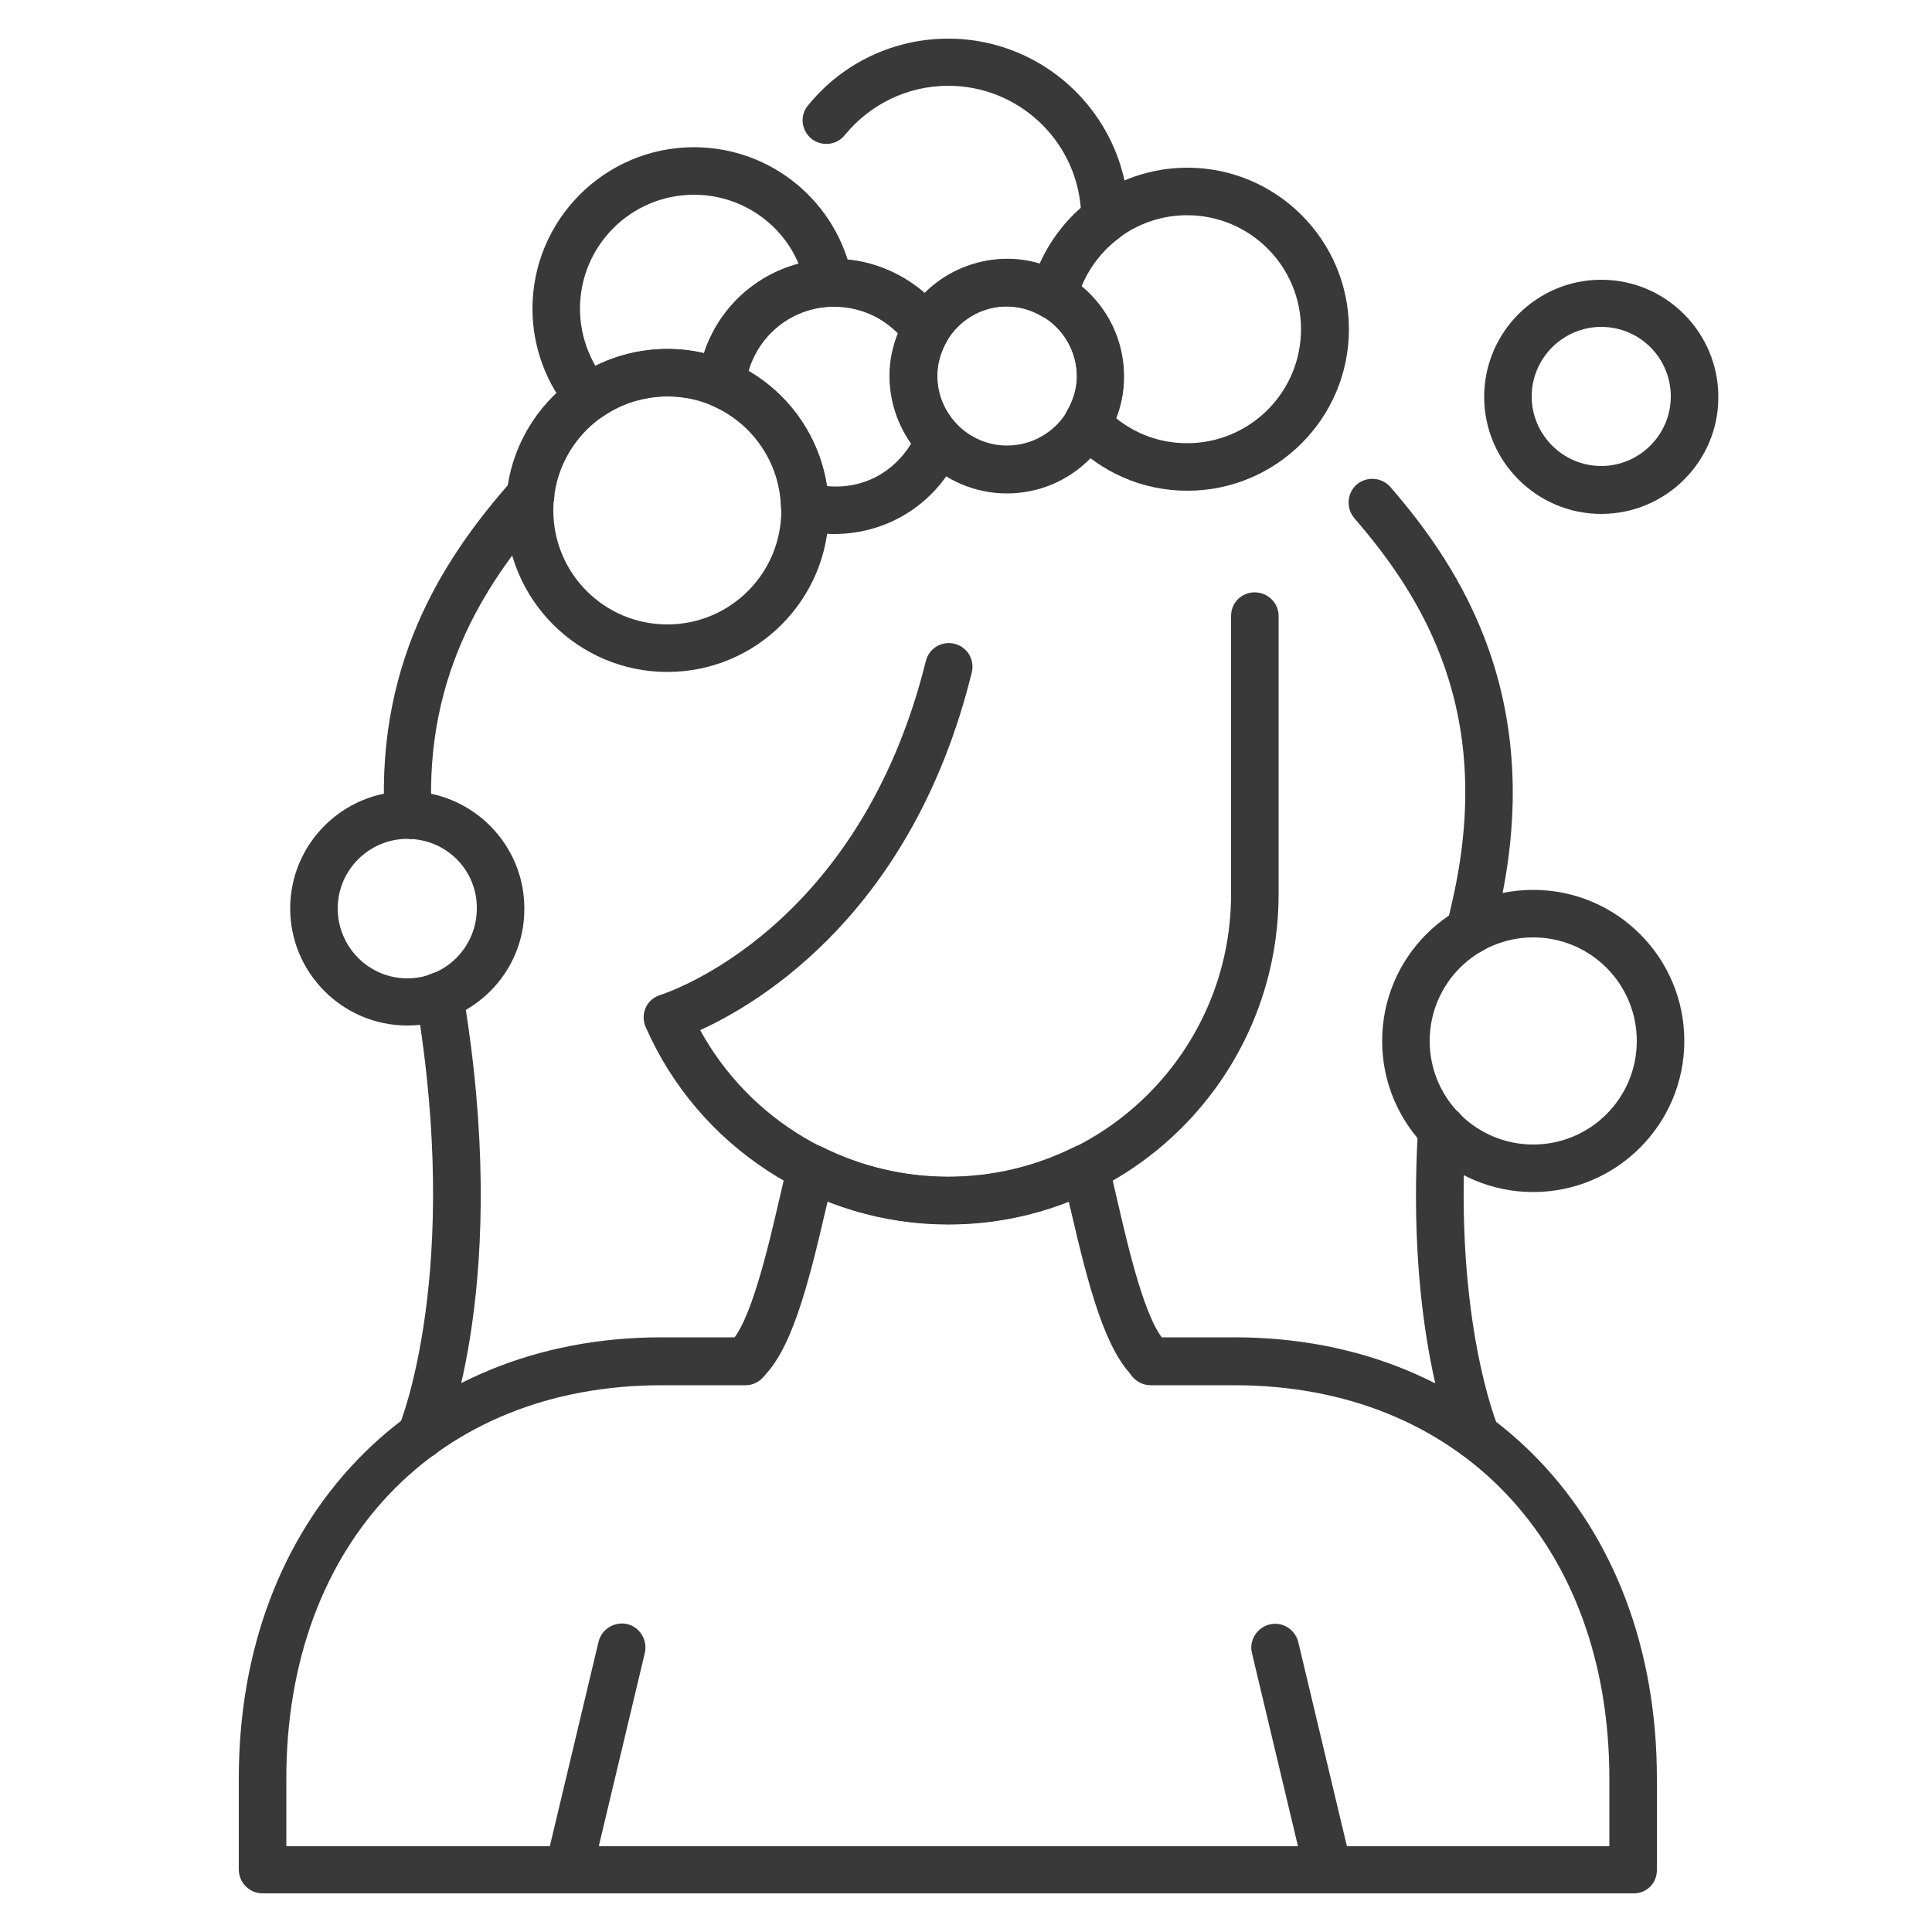
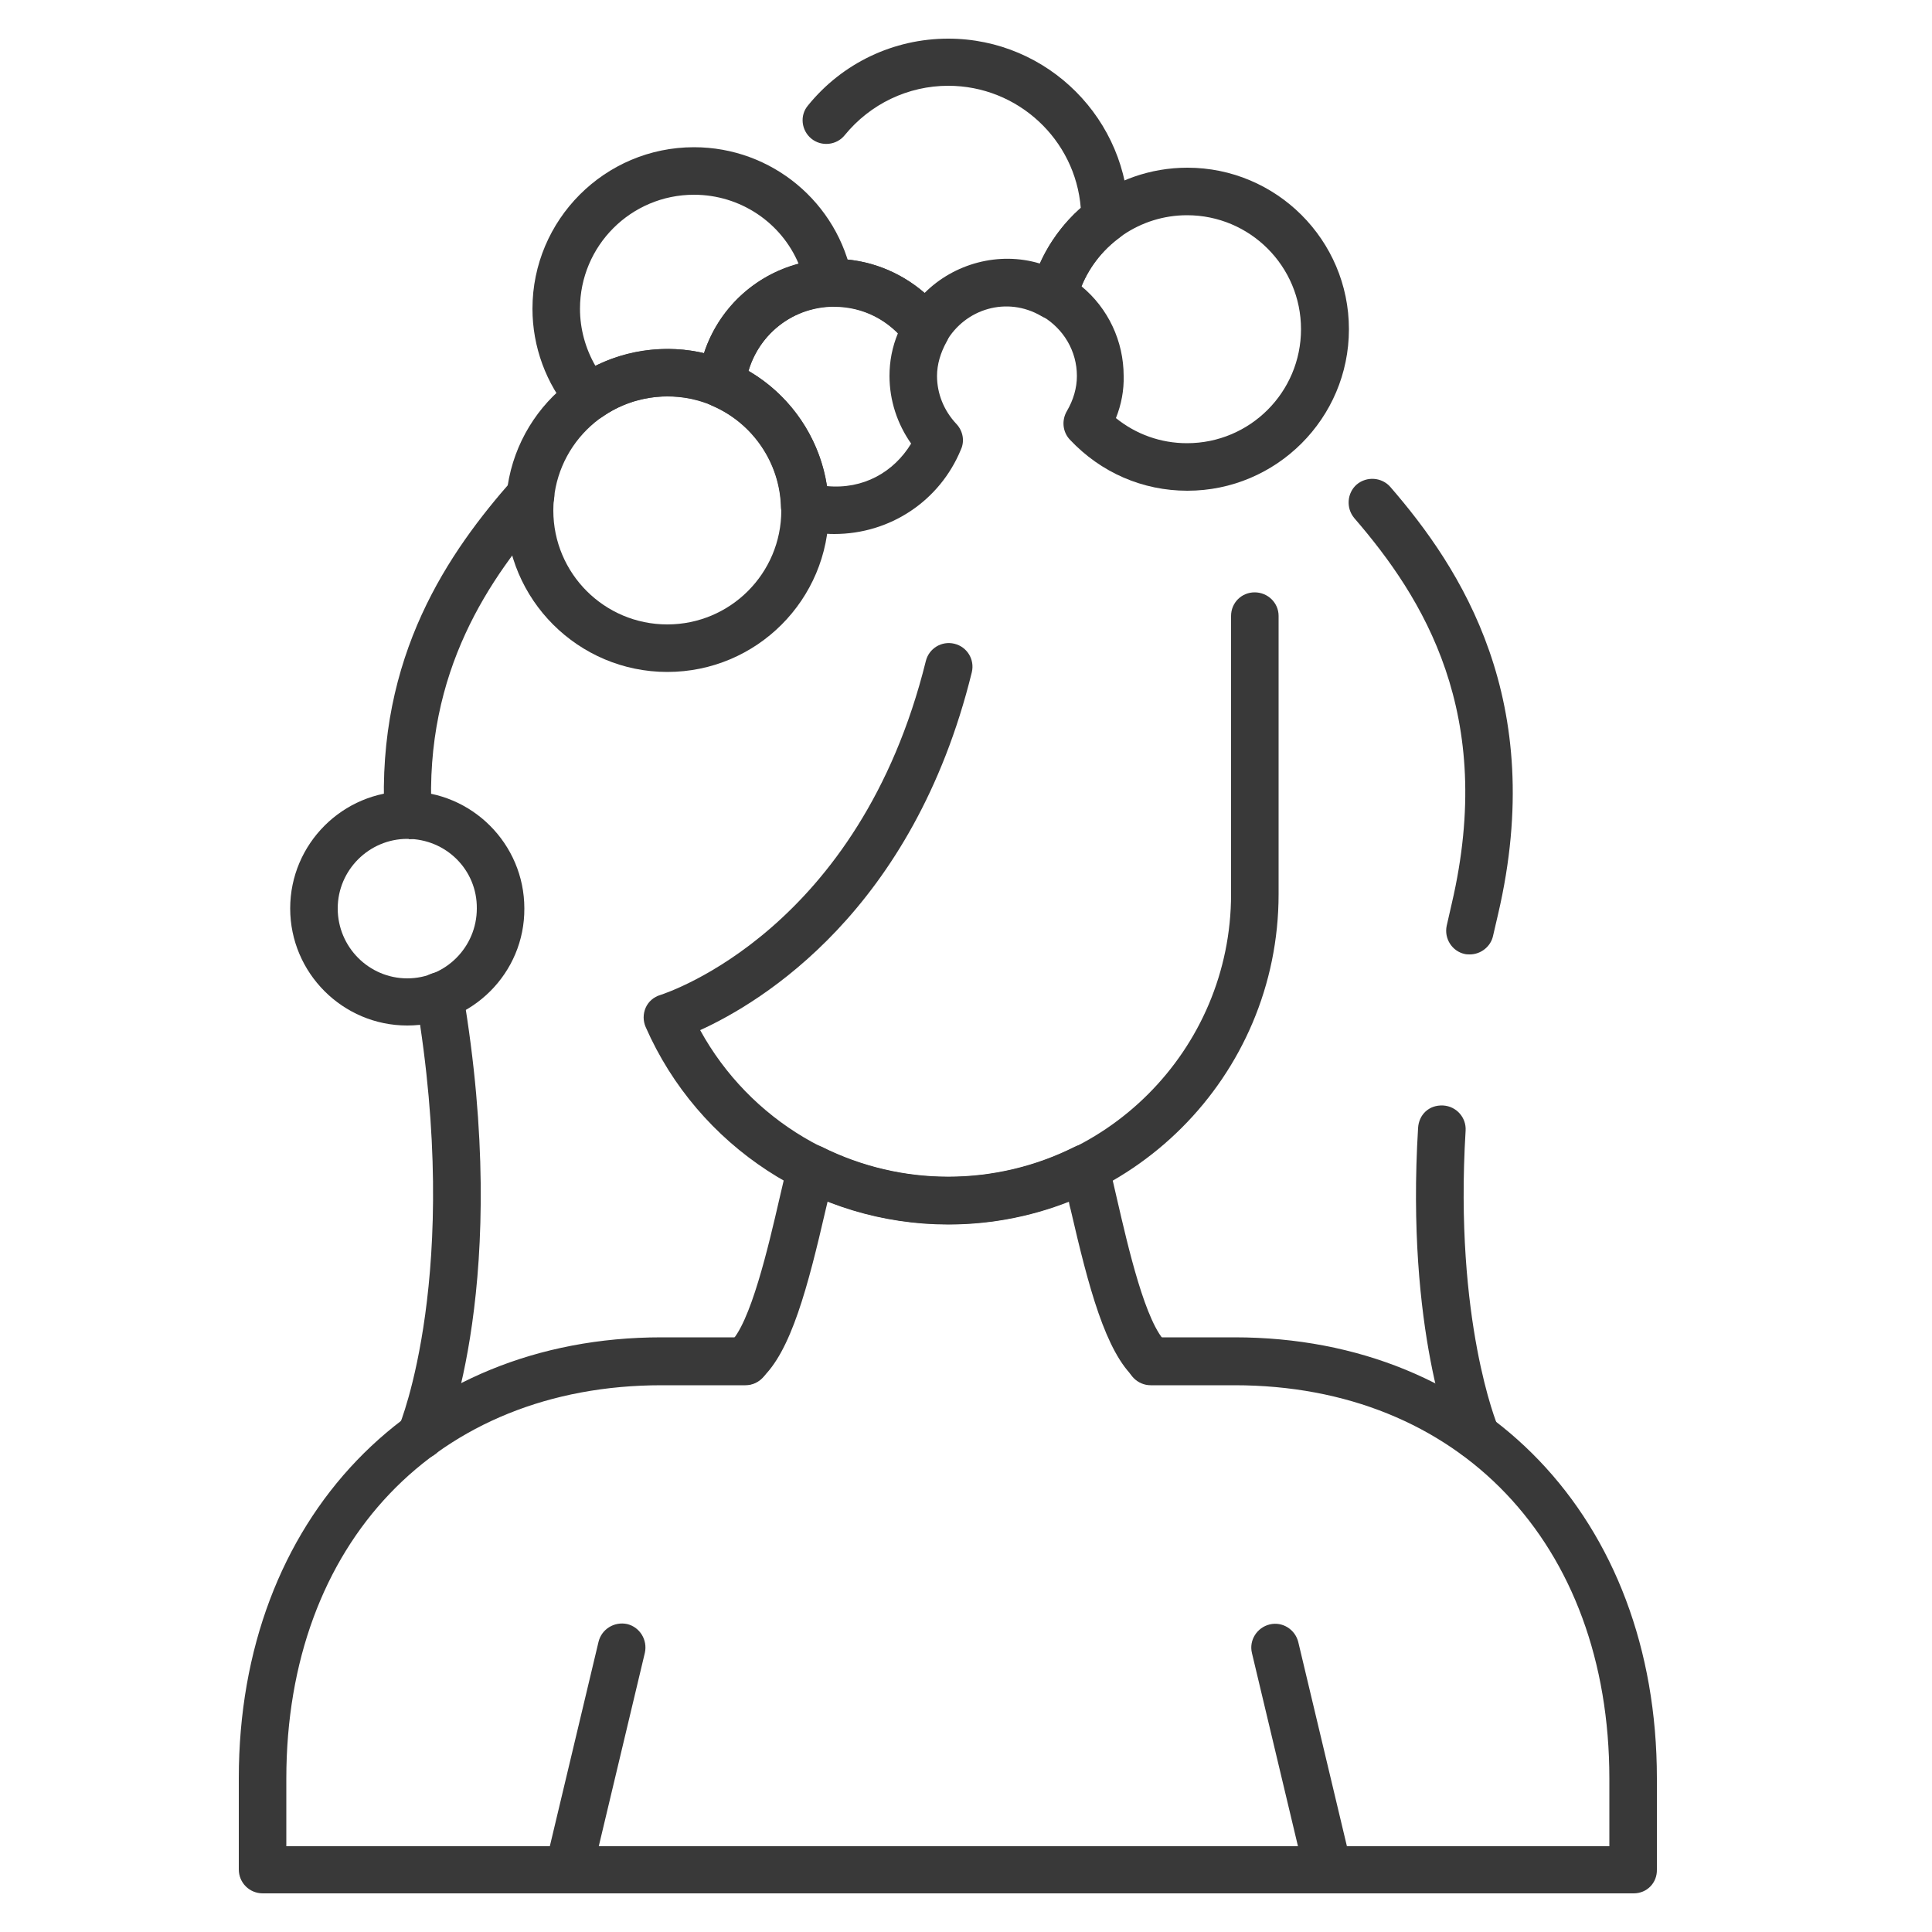
<svg xmlns="http://www.w3.org/2000/svg" version="1.1" id="Coton_tige" x="0px" y="0px" viewBox="0 0 500 500" style="enable-background:new 0 0 500 500;" xml:space="preserve">
  <style type="text/css">
	.st0{fill:#393939;}
</style>
  <g>
    <path class="st0" d="M192.9,358.4c-1.7,0-3.4-0.7-4.6-2.1c-2.3-2.5-2-6.4,0.5-8.7c5.4-4.8,10.1-25.2,12.9-37.3   c0.8-3.6,1.6-6.8,2.3-9.5c0.5-1.8,1.7-3.3,3.4-4.1c1.7-0.8,3.6-0.7,5.3,0.1c20.6,10.3,44.8,10.3,65.4,0c1.6-0.8,3.6-0.9,5.3-0.1   c1.7,0.8,2.9,2.3,3.4,4.1c0.7,2.7,1.5,6,2.3,9.6c2.8,12.1,7.4,32.4,12.9,37.2c2.5,2.3,2.8,6.1,0.5,8.7c-2.3,2.5-6.1,2.8-8.7,0.5   c-7.7-6.9-12.1-23.8-16.7-43.7c-0.2-0.7-0.4-1.5-0.5-2.2c-19.9,7.9-42.4,7.9-62.4,0c-0.2,0.7-0.3,1.4-0.5,2.1   c-4.6,19.9-9,36.9-16.7,43.8C195.8,357.9,194.4,358.4,192.9,358.4z" />
    <path class="st0" d="M245.4,316.9c-33.9,0-64.7-20.1-78.3-51.1c-0.7-1.6-0.7-3.4,0-5c0.7-1.6,2.1-2.8,3.8-3.3   c2.1-0.7,51.5-17,68.7-86.4c0.8-3.3,4.1-5.3,7.4-4.5c3.3,0.8,5.3,4.1,4.5,7.4c-15.2,61.8-54.5,85.4-70.3,92.6   c12.8,23.3,37.3,38,64.2,38c40.4,0,73.2-32.8,73.2-73.2v-72c0-3.4,2.7-6.1,6.1-6.1c3.4,0,6.2,2.7,6.2,6.1v72   C330.9,278.6,292.6,316.9,245.4,316.9z" />
    <path class="st0" d="M422.8,490H68c-3.4,0-6.2-2.7-6.2-6.2v-23.6c0-67.2,45-114.1,109.4-114.1h21.7c3.4,0,6.2,2.7,6.2,6.2   c0,3.4-2.8,6.2-6.2,6.2h-21.7c-58.1,0-97.1,40.9-97.1,101.8v17.5h342.4v-17.5c0-60.9-39-101.8-97-101.8h-21.7   c-3.4,0-6.2-2.8-6.2-6.2c0-3.4,2.7-6.2,6.2-6.2h21.7c64.4,0,109.3,46.9,109.3,114.1v23.6C428.9,487.3,426.2,490,422.8,490z" />
    <path class="st0" d="M380.4,247c-0.4,0-0.9,0-1.3-0.1c-3.3-0.7-5.4-4-4.7-7.3l1.3-5.7c11.5-49.2-7.4-79.2-25.2-99.8   c-2.2-2.6-1.9-6.5,0.6-8.7c2.6-2.2,6.5-1.9,8.7,0.6c18.2,21,40.8,55.3,27.9,110.6l-1.3,5.6C385.8,245,383.2,247,380.4,247z" />
    <path class="st0" d="M381.9,377.6c-2.4,0-4.6-1.4-5.7-3.7c-0.5-1.2-12.4-29.6-9.2-82c0.2-3.4,2.8-6,6.5-5.8c3.4,0.2,6,3.1,5.8,6.5   c-3,49.2,8.2,76.2,8.3,76.4c1.3,3.1-0.1,6.7-3.3,8.1C383.5,377.5,382.7,377.6,381.9,377.6z" />
    <path class="st0" d="M105.6,217c-3.3,0-6-2.5-6.1-5.8c-2.1-41.5,16.7-68.4,33.2-87.1c2.3-2.5,6.1-2.8,8.7-0.5   c2.5,2.3,2.8,6.1,0.5,8.7c-15,17-32.1,41.3-30.2,78.4c0.2,3.4-2.4,6.3-5.8,6.5C105.8,217,105.7,217,105.6,217z" />
    <path class="st0" d="M108.9,377.6c-0.8,0-1.6-0.2-2.4-0.5c-3.1-1.3-4.6-4.9-3.2-8.1c0.2-0.4,16.3-39.6,4.4-110.2   c-0.6-3.4,1.7-6.5,5-7.1c3.2-0.5,6.5,1.7,7.1,5c12.6,74.5-4.5,115.4-5.2,117.1C113.6,376.2,111.3,377.6,108.9,377.6z" />
    <path class="st0" d="M147.1,490c-0.5,0-0.9-0.1-1.4-0.2c-3.3-0.8-5.3-4.1-4.5-7.4l13.7-57.5c0.8-3.3,4.1-5.3,7.4-4.6   c3.3,0.8,5.3,4.1,4.6,7.4l-13.7,57.5C152.4,488.1,149.9,490,147.1,490z" />
    <path class="st0" d="M343.7,490c-2.8,0-5.3-1.9-6-4.7L324,427.8c-0.8-3.3,1.3-6.6,4.6-7.4c3.3-0.8,6.6,1.3,7.4,4.6l13.7,57.5   c0.8,3.3-1.2,6.6-4.5,7.4C344.7,489.9,344.2,490,343.7,490z" />
    <path class="st0" d="M172.7,173.9c-23,0-41.8-18.7-41.8-41.8s18.7-41.8,41.8-41.8c23,0,41.8,18.7,41.8,41.8   S195.8,173.9,172.7,173.9z M172.7,102.6c-16.3,0-29.5,13.2-29.5,29.5c0,16.3,13.2,29.5,29.5,29.5c16.3,0,29.5-13.2,29.5-29.5   C202.2,115.8,189,102.6,172.7,102.6z" />
-     <path class="st0" d="M260.6,127.7c-16.7,0-30.3-13.6-30.3-30.3c0-16.7,13.6-30.3,30.3-30.3c16.7,0,30.3,13.6,30.3,30.3   C290.9,114.1,277.3,127.7,260.6,127.7z M260.6,79.3c-9.9,0-18,8.1-18,18c0,9.9,8.1,18,18,18c10,0,18.1-8.1,18.1-18   C278.6,87.4,270.5,79.3,260.6,79.3z" />
-     <path class="st0" d="M414.4,133c-16.7,0-30.3-13.6-30.3-30.3c0-16.7,13.6-30.3,30.3-30.3c16.7,0,30.3,13.6,30.3,30.3   C444.8,119.3,431.2,133,414.4,133z M414.4,84.6c-9.9,0-18,8.1-18,18s8.1,18,18,18c9.9,0,18-8.1,18-18S424.4,84.6,414.4,84.6z" />
-     <path class="st0" d="M396.8,308.5c-21.6,0-39.1-17.5-39.1-39.1c0-21.6,17.5-39.1,39.1-39.1s39.1,17.5,39.1,39.1   C435.9,290.9,418.4,308.5,396.8,308.5z M396.8,242.6c-14.8,0-26.8,12-26.8,26.8c0,14.8,12,26.8,26.8,26.8c14.8,0,26.8-12,26.8-26.8   C423.6,254.6,411.6,242.6,396.8,242.6z" />
    <path class="st0" d="M105.4,265.4c-16.7,0-30.3-13.6-30.3-30.3c0-16.7,13.6-30.3,30.3-30.3s30.3,13.6,30.3,30.3   C135.8,251.8,122.2,265.4,105.4,265.4z M105.4,217.1c-9.9,0-18,8.1-18,18c0,10,8.1,18.1,18,18.1s18-8.1,18-18.1   C123.5,225.1,115.4,217.1,105.4,217.1z" />
    <path class="st0" d="M215.9,138.2c-2.9,0-5.8-0.4-9.2-1.3c-2.6-0.7-4.5-3-4.6-5.7c-0.3-11.4-7.3-21.7-17.8-26.2   c-2.5-1.1-4-3.6-3.7-6.3c2-18.1,17.2-31.7,35.3-31.7c11.3,0,22,5.5,28.7,14.7c1.4,2,1.6,4.6,0.4,6.7c-1.6,2.9-2.5,5.9-2.5,8.9   c0,4.6,1.8,9,5,12.4c1.7,1.8,2.2,4.4,1.2,6.6C243.2,129.7,230.3,138.2,215.9,138.2z M214,125.8c9.4,0.9,17.3-3.6,21.8-11   c-3.6-5.1-5.6-11.2-5.6-17.5c0-3.8,0.7-7.5,2.2-11.1c-4.4-4.4-10.2-6.9-16.5-6.9c-10.4,0-19.3,6.9-22.2,16.7   C204.6,102.3,212.1,113.4,214,125.8z" />
    <path class="st0" d="M307.3,127c-11.6,0-22.4-4.7-30.4-13.2c-1.9-2-2.2-5-0.8-7.4c1.7-2.9,2.6-6,2.6-9.1c0-6.4-3.4-12.2-9-15.5   c-2.4-1.4-3.5-4.2-2.9-6.8c4.7-18.6,21.3-31.6,40.5-31.6c23,0,41.8,18.7,41.8,41.8S330.3,127,307.3,127z M288.8,108.2   c5.2,4.2,11.6,6.5,18.4,6.5c16.3,0,29.5-13.2,29.5-29.5c0-16.3-13.2-29.5-29.5-29.5c-12.1,0-22.8,7.4-27.3,18.4   c6.9,5.7,10.9,14.2,10.9,23.2C290.9,101,290.2,104.7,288.8,108.2z" />
    <path class="st0" d="M239.7,91.5c-2,0-3.8-0.9-5-2.5c-4.5-6.1-11.3-9.6-18.8-9.6c-3.4,0-6.2-2.8-6.2-6.2c0-3.4,2.7-6.2,6.2-6.2   c8.6,0,16.9,3.2,23.4,8.8c7.6-7.6,19.2-10.8,29.8-7.6c2.4-5.4,6.1-10.4,10.6-14.4c-1.4-17.7-16.3-31.6-34.3-31.6   c-10.4,0-20.2,4.7-26.8,12.8c-2.1,2.6-6,3-8.6,0.9c-2.6-2.1-3.1-6-0.9-8.6c8.9-11,22.2-17.3,36.3-17.3c25.8,0,46.7,21,46.7,46.7   c0,1.9-0.9,3.8-2.5,4.9c-5.5,4.1-9.4,9.9-11,16.4c-0.5,1.9-1.8,3.4-3.6,4.2c-1.8,0.8-3.8,0.6-5.5-0.4c-8.9-5.2-19.7-1.9-24.6,6.6   c-1,1.8-2.9,3-5,3.1C239.9,91.5,239.8,91.5,239.7,91.5z" />
    <path class="st0" d="M152.4,109c-1.8,0-3.5-0.7-4.7-2.2c-6.4-7.5-9.9-17.1-9.9-26.9c0-23,18.7-41.8,41.8-41.8   c20.1,0,37.3,14.3,41,34c0.3,1.7-0.1,3.6-1.2,5c-1.1,1.4-2.8,2.2-4.5,2.3c-11.5,0.5-20.7,9.2-22,20.6c-0.2,1.9-1.3,3.7-3,4.6   c-1.7,1-3.7,1.1-5.5,0.3c-9.1-3.9-20.1-2.9-28.4,2.9C154.8,108.6,153.6,109,152.4,109z M179.6,50.4c-16.3,0-29.5,13.2-29.5,29.5   c0,5.2,1.4,10.3,4,14.8c8.6-4.3,18.8-5.5,28.1-3.3c3.7-11.4,12.9-20.1,24.5-23.1C202.2,57.6,191.6,50.4,179.6,50.4z" />
  </g>
</svg>